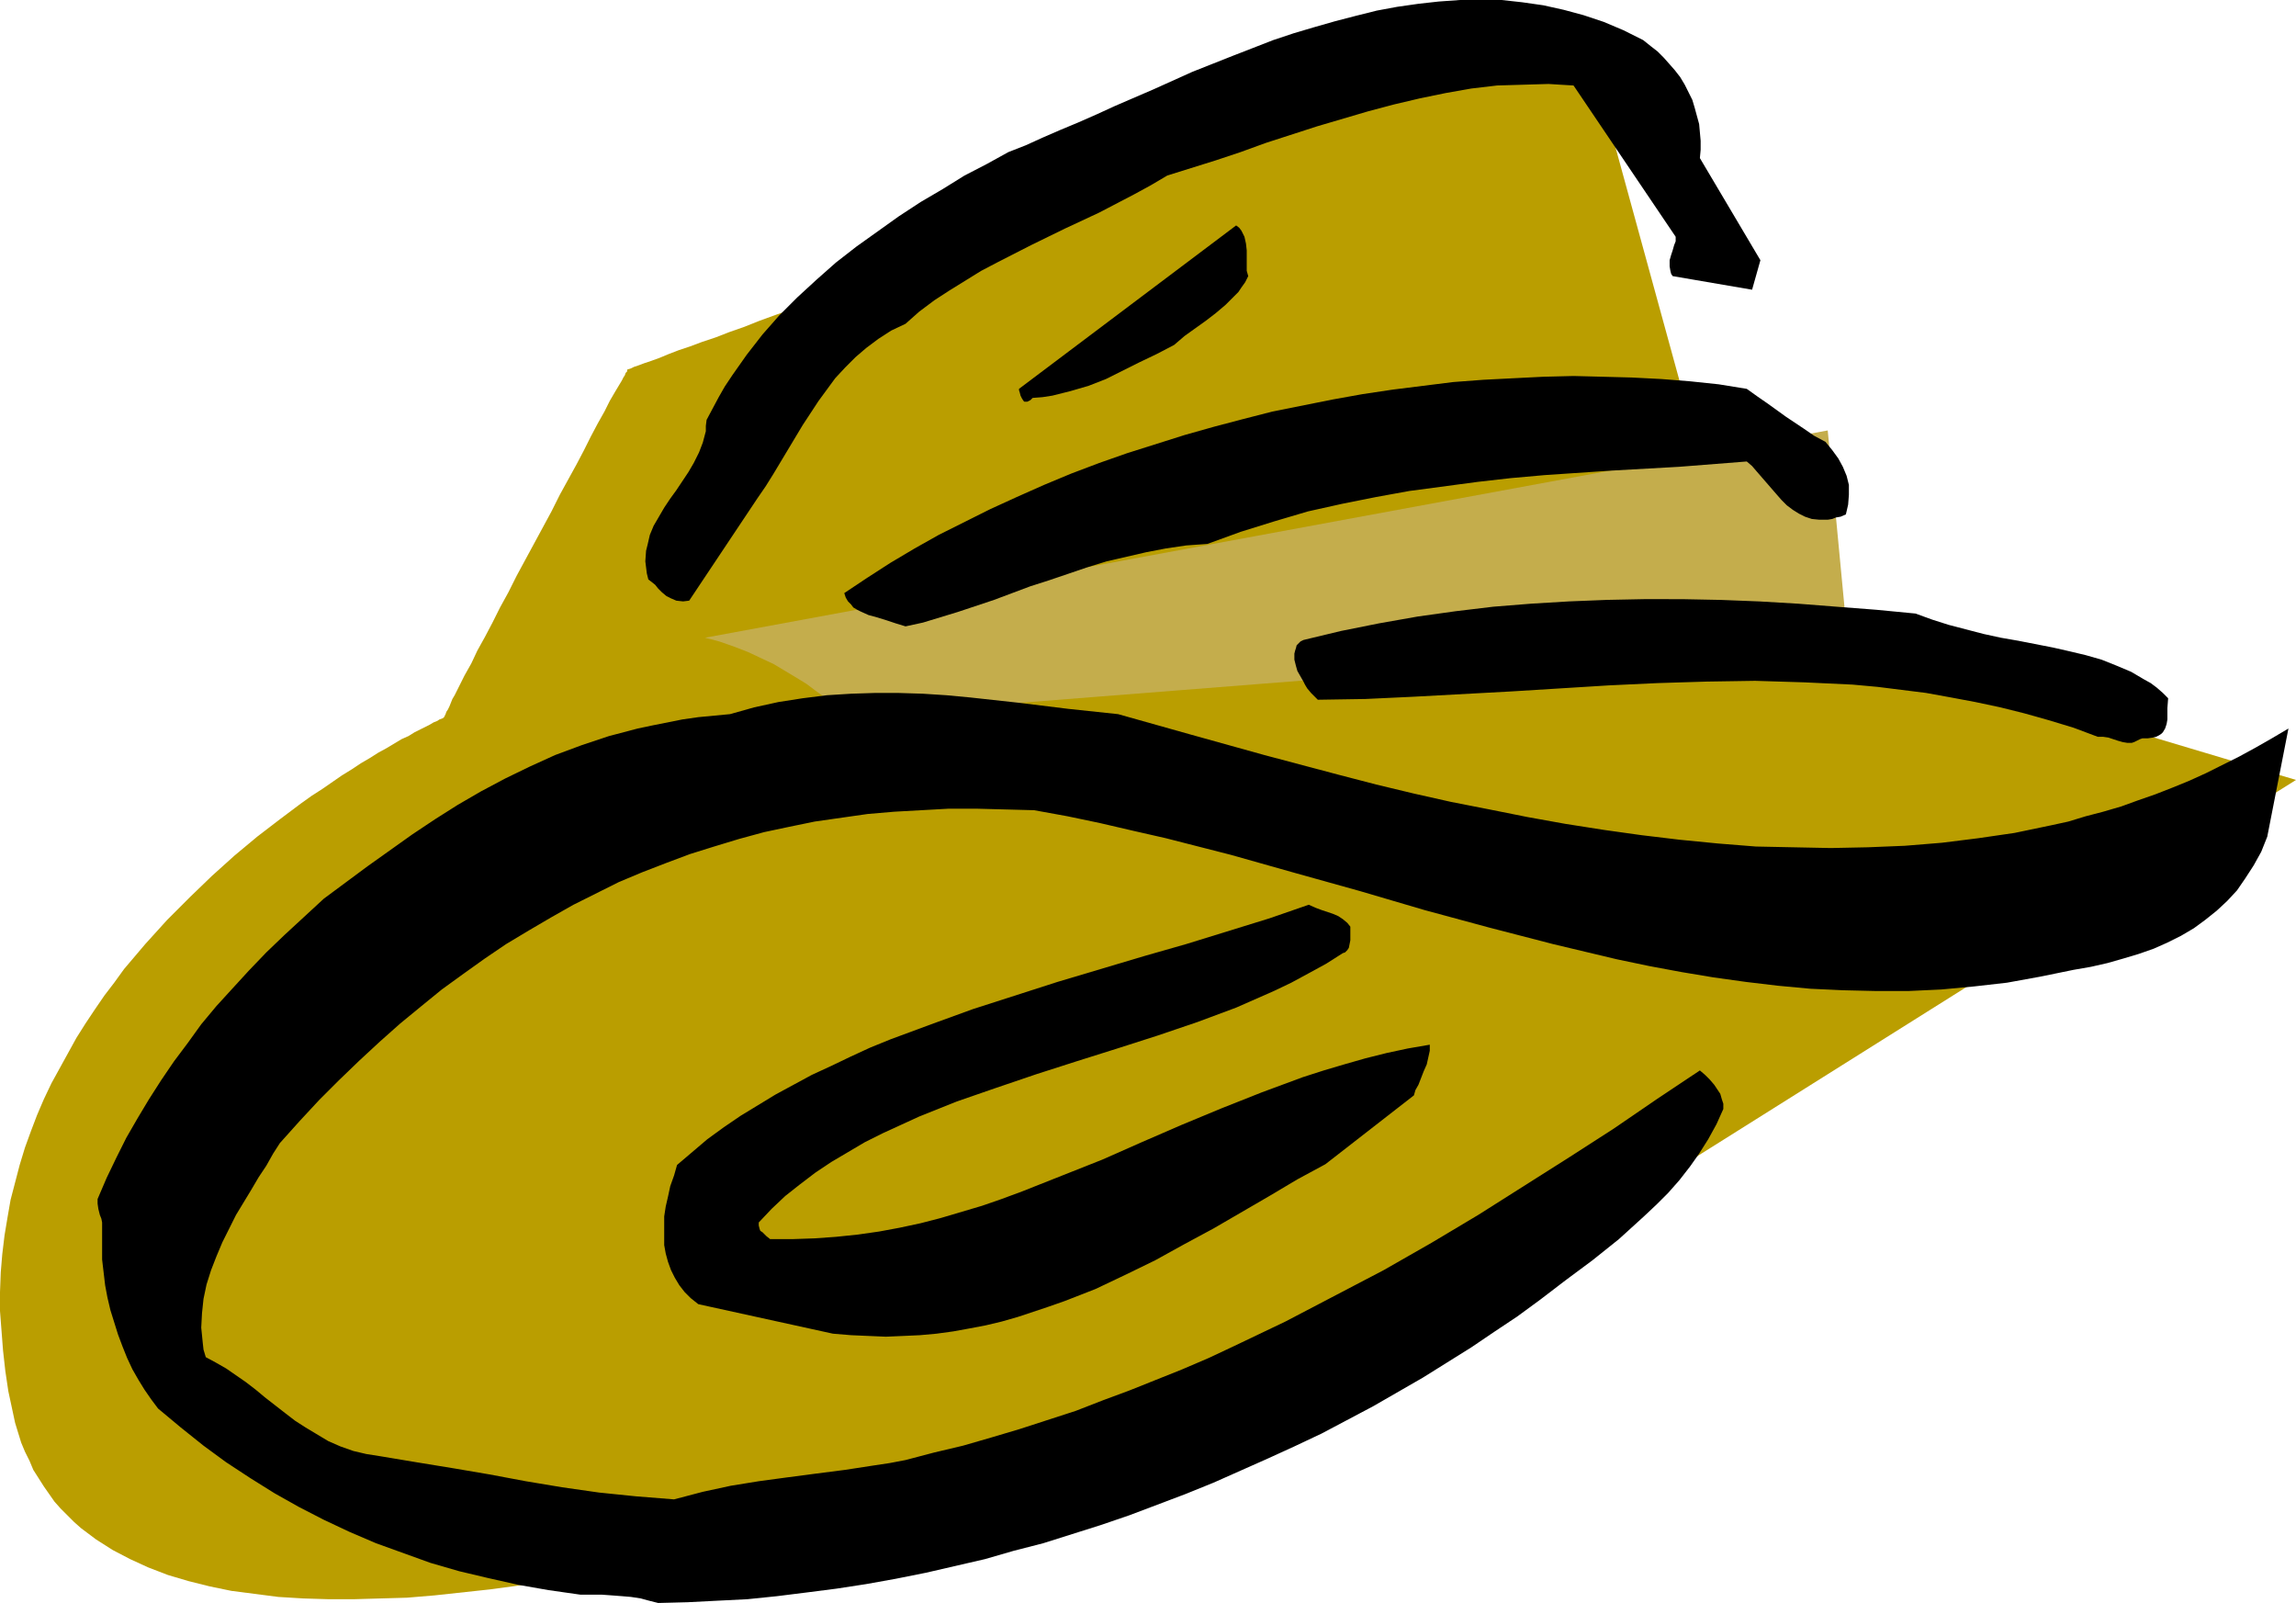
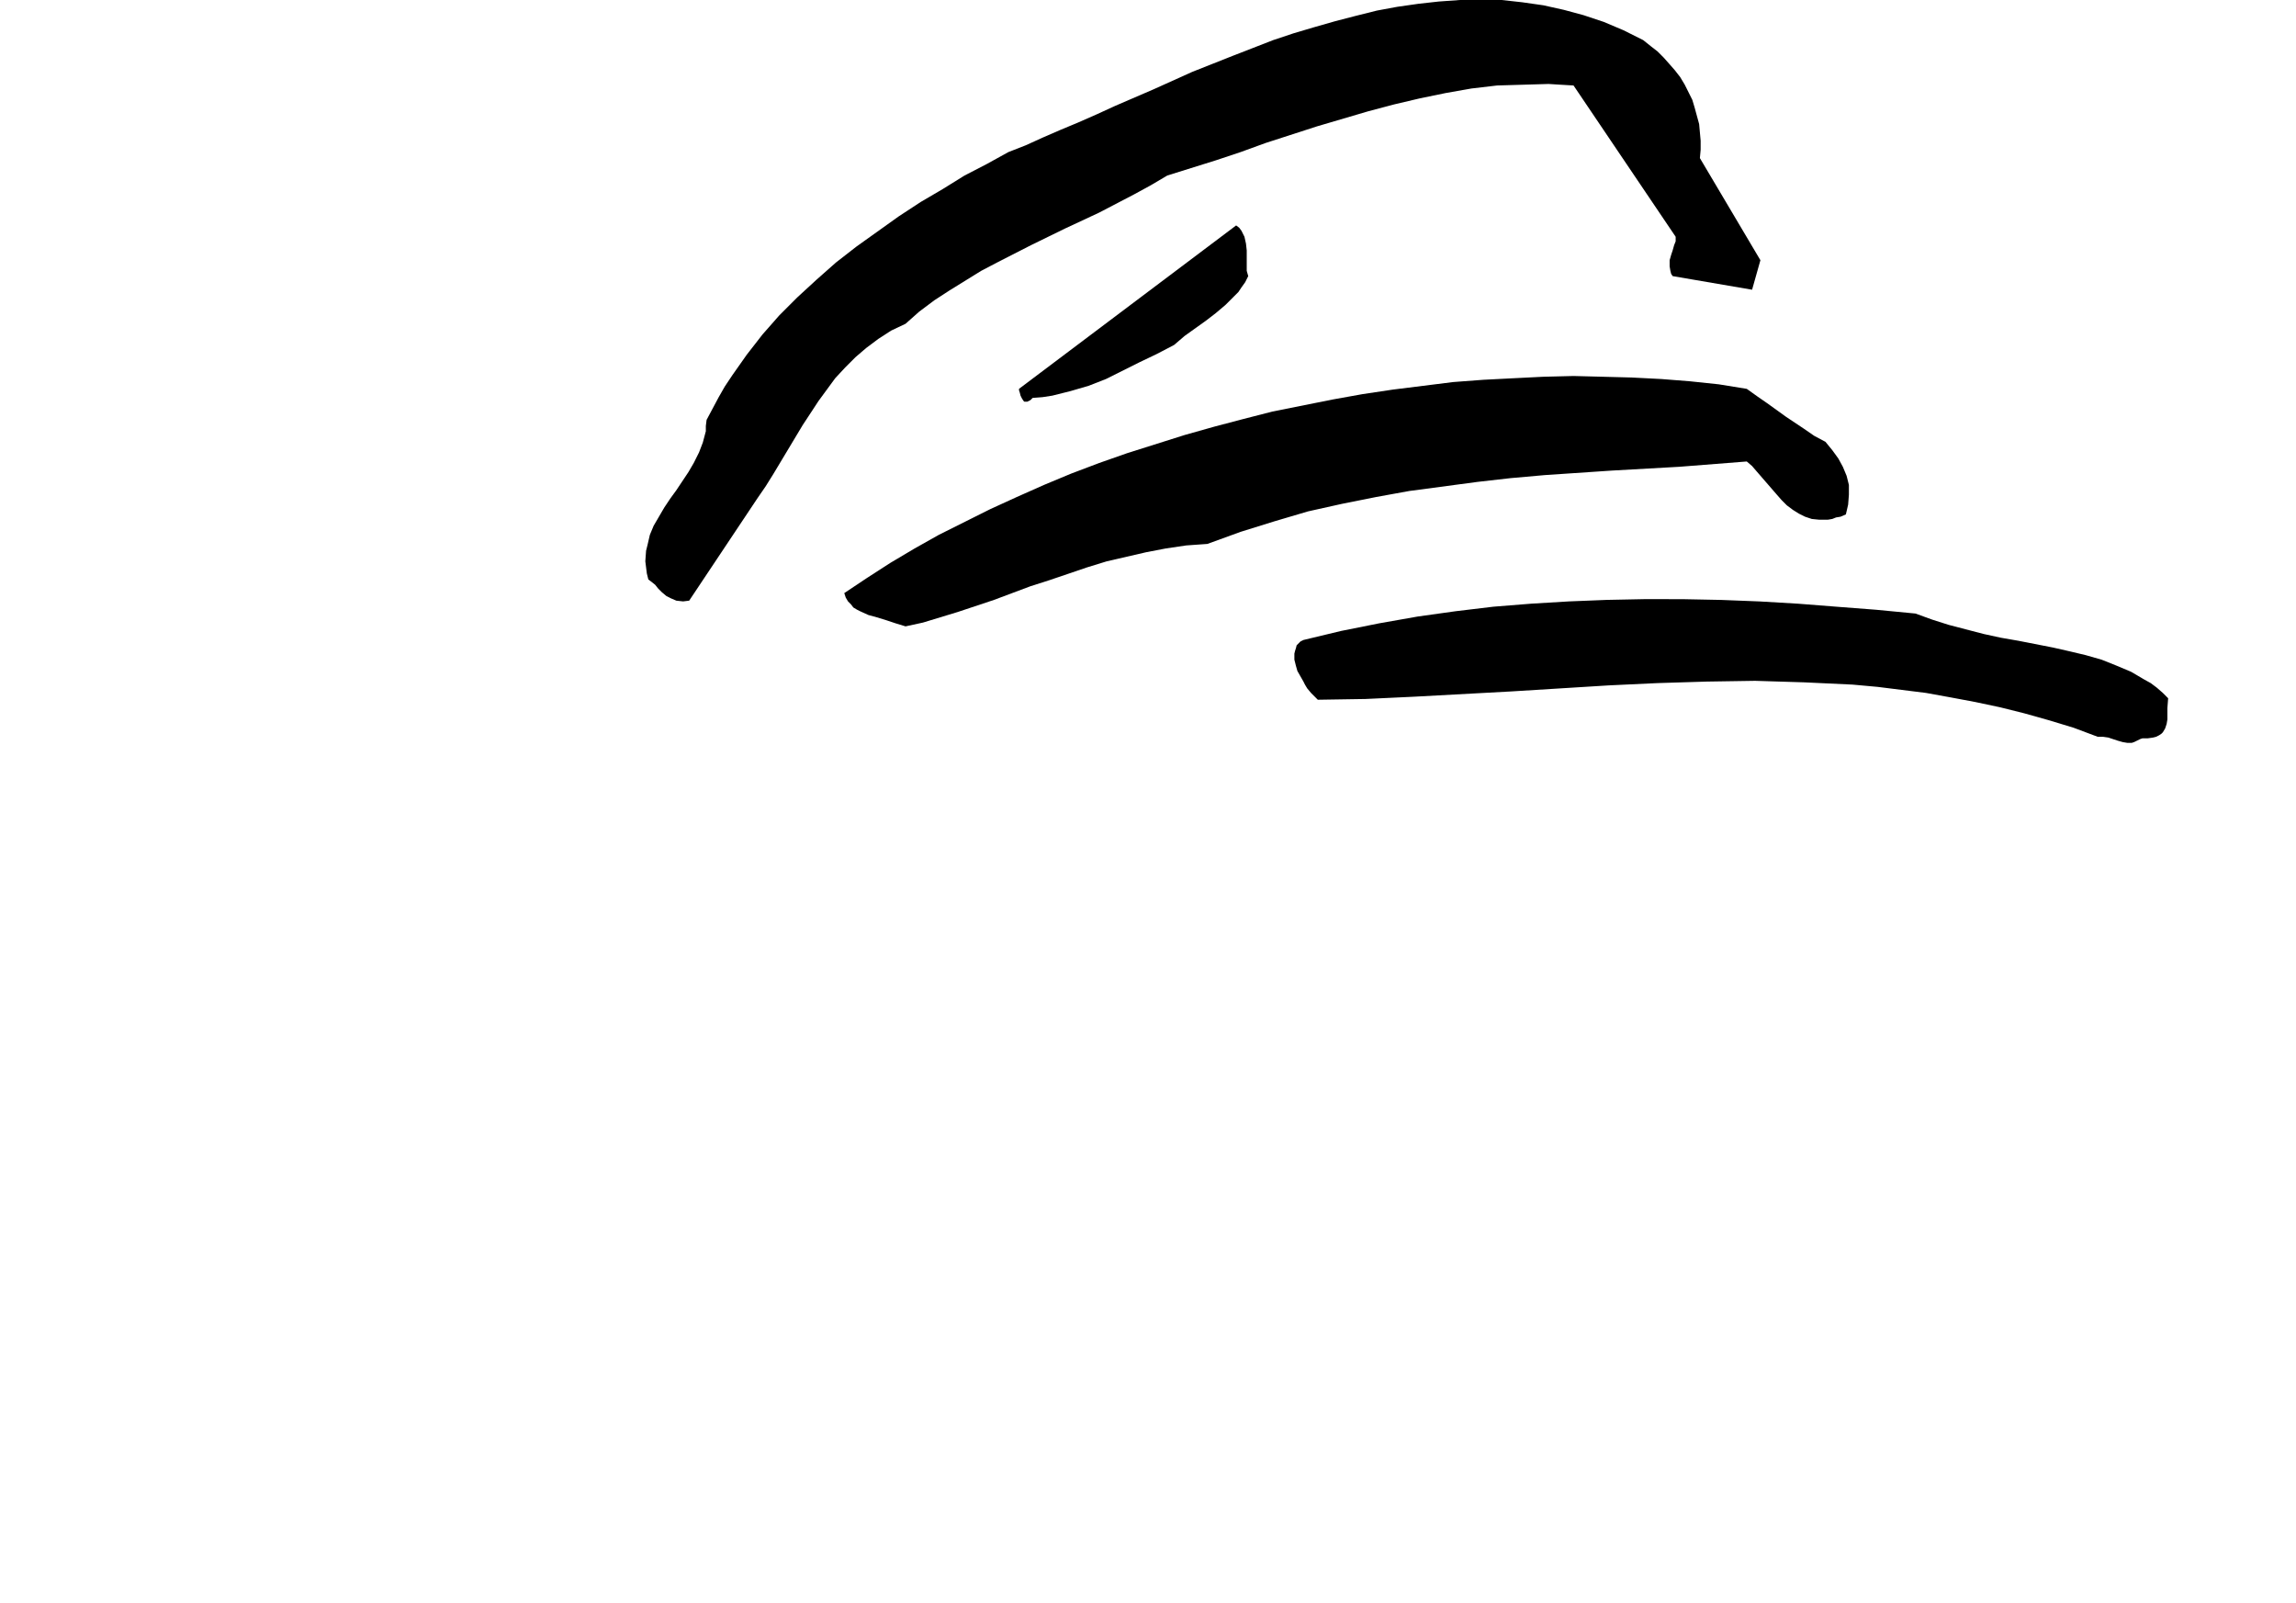
<svg xmlns="http://www.w3.org/2000/svg" xmlns:ns1="http://sodipodi.sourceforge.net/DTD/sodipodi-0.dtd" xmlns:ns2="http://www.inkscape.org/namespaces/inkscape" version="1.0" width="129.766mm" height="90.576mm" id="svg8" ns1:docname="Hat 043.wmf">
  <ns1:namedview id="namedview8" pagecolor="#ffffff" bordercolor="#000000" borderopacity="0.25" ns2:showpageshadow="2" ns2:pageopacity="0.0" ns2:pagecheckerboard="0" ns2:deskcolor="#d1d1d1" ns2:document-units="mm" />
  <defs id="defs1">
    <pattern id="WMFhbasepattern" patternUnits="userSpaceOnUse" width="6" height="6" x="0" y="0" />
  </defs>
-   <path style="fill:#ba9e00;fill-opacity:1;fill-rule:evenodd;stroke:none" d="m 276.82,289.021 h -0.162 v 0 l -0.323,0.162 -0.323,0.162 -0.323,0.162 -0.485,0.162 -0.646,0.323 -0.646,0.162 -0.646,0.323 -0.97,0.323 -1.778,0.808 -2.262,0.808 -2.424,1.131 -2.747,1.131 -2.909,1.131 -3.394,1.292 -3.394,1.292 -3.878,1.454 -4.04,1.454 -4.04,1.616 -4.525,1.616 -4.525,1.616 -4.848,1.777 -4.848,1.777 -5.171,1.777 -5.333,1.777 -5.333,1.777 -5.494,1.777 -5.656,1.777 -5.818,1.616 -5.818,1.777 -11.958,3.393 -12.12,3.231 -12.282,2.908 -12.443,2.746 -6.141,1.292 -6.141,1.131 -6.141,0.969 -6.141,0.969 -5.979,0.808 -5.979,0.646 -5.979,0.646 -5.818,0.485 -5.656,0.162 -5.656,0.162 h -5.494 l -5.333,-0.162 -5.333,-0.323 -5.01,-0.646 -5.01,-0.646 -4.686,-0.969 -4.525,-1.131 -4.363,-1.292 -4.202,-1.616 -3.878,-1.777 -3.717,-1.939 -3.555,-2.262 -3.232,-2.423 -1.454,-1.292 -1.454,-1.454 -1.454,-1.454 -1.293,-1.454 -1.131,-1.616 -1.131,-1.616 -1.131,-1.777 -1.131,-1.777 L 6.302,311.961 5.333,310.023 4.525,308.084 3.878,305.984 3.232,303.884 2.747,301.622 1.778,297.098 1.131,292.736 0.646,288.374 0.323,284.174 0,279.974 v -4.039 l 0.162,-4.2 0.323,-3.877 0.485,-4.039 0.646,-3.877 0.646,-3.716 0.97,-3.716 0.97,-3.716 1.131,-3.716 1.293,-3.554 1.293,-3.393 1.454,-3.393 1.616,-3.393 1.778,-3.231 1.778,-3.231 1.778,-3.231 1.939,-3.07 1.939,-2.908 2.101,-3.07 2.101,-2.746 2.101,-2.908 4.525,-5.331 4.686,-5.17 4.848,-4.847 4.686,-4.524 4.848,-4.362 4.848,-4.039 4.848,-3.716 4.525,-3.393 2.262,-1.616 2.262,-1.454 2.101,-1.454 2.101,-1.454 2.101,-1.292 1.939,-1.292 1.939,-1.131 1.778,-1.131 1.778,-0.969 1.616,-0.969 1.616,-0.969 1.454,-0.646 1.293,-0.808 1.293,-0.646 0.97,-0.485 0.97,-0.485 0.808,-0.485 0.808,-0.323 0.485,-0.323 0.485,-0.162 0.323,-0.162 v 0 0 l 0.162,-0.162 0.162,-0.323 0.162,-0.323 0.162,-0.485 0.323,-0.485 0.323,-0.646 0.323,-0.808 0.323,-0.808 0.485,-0.808 0.97,-1.939 1.131,-2.262 1.454,-2.585 1.293,-2.746 1.616,-2.908 1.616,-3.07 1.616,-3.231 1.778,-3.231 1.778,-3.554 7.434,-13.732 1.778,-3.554 1.778,-3.231 1.778,-3.231 1.616,-3.07 1.454,-2.908 1.454,-2.746 1.454,-2.585 1.131,-2.262 1.131,-1.939 0.485,-0.808 0.485,-0.808 0.485,-0.808 0.323,-0.646 0.323,-0.485 0.162,-0.485 0.323,-0.323 v -0.323 l 0.162,-0.162 h 0.162 v 0 l 0.485,-0.162 0.646,-0.323 0.97,-0.323 1.293,-0.485 1.454,-0.485 1.778,-0.646 1.939,-0.808 2.101,-0.808 2.424,-0.808 2.586,-0.969 2.909,-0.969 2.909,-1.131 3.232,-1.131 3.232,-1.292 3.555,-1.292 3.717,-1.292 3.717,-1.292 3.878,-1.454 4.04,-1.616 4.202,-1.454 4.202,-1.616 4.363,-1.454 4.525,-1.616 9.05,-3.393 9.211,-3.393 38.138,-13.732 9.211,-3.393 9.211,-3.393 4.363,-1.616 4.363,-1.454 4.363,-1.616 4.04,-1.454 4.04,-1.454 4.04,-1.454 3.717,-1.454 3.717,-1.292 3.555,-1.292 3.232,-1.292 3.232,-1.131 3.07,-0.969 2.747,-1.131 2.586,-0.969 2.424,-0.808 2.262,-0.808 1.939,-0.808 1.778,-0.485 1.454,-0.646 1.293,-0.323 0.97,-0.485 0.646,-0.323 h 0.485 l 0.162,-0.162 v 0 L 372.488,131.344 490.455,166.562 350.833,254.286 v 0 l -0.162,0.162 H 350.51 l -0.162,0.162 -0.808,0.485 -1.131,0.646 -1.293,0.808 -1.616,0.969 -1.778,0.969 -1.939,1.292 -2.262,1.131 -2.262,1.454 -2.586,1.454 -2.586,1.454 -2.909,1.616 -2.747,1.454 -6.141,3.393 -12.443,6.301 -6.141,2.908 -3.07,1.454 -2.909,1.131 -2.909,1.131 -2.747,1.131 -2.586,0.969 -2.586,0.808 -2.262,0.646 -2.101,0.485 -2.101,0.162 z" id="path1" />
-   <path style="fill:#c4ad4c;fill-opacity:1;fill-rule:evenodd;stroke:none" d="m 150.611,136.19 239.814,-44.266 4.202,44.266 -213.635,16.802 -0.162,-0.162 -0.162,-0.162 -0.323,-0.323 -0.323,-0.323 -0.323,-0.162 -0.97,-0.969 -1.293,-0.969 -1.454,-1.131 -1.778,-1.292 -1.939,-1.454 -2.101,-1.292 -2.424,-1.454 -2.424,-1.454 -2.747,-1.292 -2.747,-1.292 -2.909,-1.131 -3.232,-1.131 z" id="path2" />
-   <path style="fill:#000000;fill-opacity:1;fill-rule:evenodd;stroke:none" d="m 140.592,342.334 6.302,-0.162 6.302,-0.323 6.464,-0.323 6.302,-0.646 6.464,-0.808 6.302,-0.808 6.302,-0.969 6.302,-1.131 6.464,-1.292 6.302,-1.454 6.302,-1.454 6.141,-1.777 6.302,-1.616 6.141,-1.939 6.141,-1.939 6.141,-2.1 5.979,-2.262 5.979,-2.262 5.979,-2.423 5.818,-2.585 5.818,-2.585 5.656,-2.585 5.818,-2.746 5.494,-2.908 5.494,-2.908 5.333,-3.07 5.333,-3.07 5.171,-3.231 5.171,-3.231 5.01,-3.393 4.848,-3.231 4.848,-3.554 5.494,-4.2 5.656,-4.2 5.656,-4.524 5.333,-4.847 2.747,-2.585 2.424,-2.423 2.424,-2.746 2.262,-2.908 1.939,-2.746 1.939,-3.07 1.778,-3.231 1.454,-3.231 v -1.131 l -0.323,-0.969 -0.323,-1.131 -0.646,-0.969 -0.646,-0.969 -0.97,-1.131 -0.97,-0.969 -1.131,-0.969 -9.211,6.139 -9.211,6.301 -9.534,6.139 -9.696,6.139 -9.696,6.139 -10.019,5.978 -10.181,5.816 -10.504,5.493 -10.504,5.493 -10.827,5.17 -5.494,2.585 -5.656,2.423 -5.656,2.262 -5.656,2.262 -5.656,2.1 -5.818,2.262 -5.979,1.939 -5.979,1.939 -5.979,1.777 -6.141,1.777 -6.141,1.454 -6.141,1.616 -3.394,0.646 -3.232,0.485 -6.302,0.969 -6.302,0.808 -6.141,0.808 -5.979,0.808 -5.979,0.969 -5.979,1.292 -3.07,0.808 -3.07,0.808 -4.04,-0.323 -4.04,-0.323 -7.918,-0.808 -7.918,-1.131 -7.757,-1.292 -7.757,-1.454 -7.595,-1.292 -7.918,-1.292 -7.757,-1.292 -3.07,-0.485 -2.747,-0.646 -2.747,-0.969 -2.586,-1.131 -2.424,-1.454 -2.424,-1.454 -2.262,-1.454 -2.101,-1.616 -4.363,-3.393 -1.939,-1.616 -2.101,-1.616 -2.101,-1.454 -2.101,-1.454 -2.262,-1.292 -2.101,-1.131 -0.485,-1.616 -0.162,-1.454 -0.162,-1.616 -0.162,-1.616 0.162,-3.07 0.323,-3.07 0.646,-3.07 0.97,-3.07 1.131,-2.908 1.293,-3.07 1.454,-2.908 1.454,-2.908 3.232,-5.331 1.616,-2.746 1.616,-2.423 1.454,-2.585 1.454,-2.262 4.202,-4.685 4.202,-4.524 4.202,-4.2 4.363,-4.2 4.363,-4.039 4.363,-3.877 4.525,-3.716 4.363,-3.554 4.686,-3.393 4.525,-3.231 4.525,-3.07 4.848,-2.908 4.686,-2.746 4.848,-2.746 4.848,-2.423 4.848,-2.423 5.01,-2.1 5.01,-1.939 5.171,-1.939 5.171,-1.616 5.333,-1.616 5.333,-1.454 5.333,-1.131 5.494,-1.131 5.656,-0.808 5.656,-0.808 5.656,-0.485 5.818,-0.323 5.818,-0.323 h 5.979 l 6.141,0.162 6.141,0.162 7.11,1.292 6.949,1.454 6.949,1.616 7.11,1.616 13.898,3.554 13.736,3.877 13.898,3.877 13.736,4.039 13.736,3.716 13.736,3.554 6.787,1.616 6.787,1.616 6.949,1.454 6.949,1.292 6.787,1.131 6.949,0.969 6.787,0.808 6.949,0.646 6.949,0.323 6.949,0.162 h 7.11 l 6.949,-0.323 6.949,-0.646 7.11,-0.808 7.11,-1.292 7.11,-1.454 3.717,-0.646 3.555,-0.808 3.394,-0.969 3.232,-0.969 3.232,-1.131 2.909,-1.292 2.909,-1.454 2.747,-1.616 2.424,-1.777 2.424,-1.939 2.262,-2.1 2.101,-2.262 1.778,-2.585 1.778,-2.746 1.616,-2.908 1.293,-3.231 4.525,-23.102 -3.555,2.1 -3.394,1.939 -3.555,1.939 -3.555,1.777 -3.555,1.777 -3.555,1.616 -3.555,1.454 -3.717,1.454 -3.717,1.292 -3.555,1.292 -3.878,1.131 -3.717,0.969 -3.717,1.131 -3.717,0.808 -7.757,1.616 -7.757,1.131 -7.757,0.969 -7.918,0.646 -7.918,0.323 -7.918,0.162 -8.08,-0.162 -7.918,-0.162 -8.08,-0.646 -8.242,-0.808 -8.08,-0.969 -8.08,-1.131 -8.242,-1.292 -8.08,-1.454 -8.08,-1.616 -8.242,-1.616 -7.918,-1.777 -8.08,-1.939 -8.08,-2.1 -15.837,-4.2 -15.675,-4.362 -15.514,-4.362 -10.666,-1.131 -10.504,-1.292 -10.342,-1.131 -5.171,-0.485 -5.01,-0.323 -5.171,-0.162 h -5.171 l -5.01,0.162 -5.171,0.323 -5.171,0.646 -5.171,0.808 -5.171,1.131 -5.171,1.454 -3.394,0.323 -3.394,0.323 -3.394,0.485 -3.232,0.646 -3.232,0.646 -3.07,0.646 -3.07,0.808 -3.07,0.808 -5.818,1.939 -5.656,2.1 -5.333,2.423 -5.333,2.585 -5.171,2.746 -5.01,2.908 -4.848,3.07 -4.848,3.231 -9.534,6.785 -9.373,6.947 -4.202,3.877 -4.202,3.877 -3.878,3.716 -3.717,3.877 -3.555,3.877 -3.394,3.716 -3.232,3.877 -2.909,4.039 -2.909,3.877 -2.747,4.039 -2.586,4.039 -2.424,4.039 -2.424,4.2 -2.101,4.2 -2.101,4.362 -1.939,4.524 v 0.969 l 0.162,1.131 0.323,1.292 0.323,0.808 0.162,0.808 v 2.585 2.746 2.585 l 0.323,2.746 0.323,2.746 0.485,2.585 0.646,2.746 0.808,2.585 0.808,2.585 0.97,2.585 0.97,2.423 1.131,2.423 1.293,2.262 1.293,2.1 1.454,2.1 1.454,1.939 4.848,4.039 4.848,3.877 4.848,3.554 5.171,3.393 5.171,3.231 5.171,2.908 5.333,2.746 5.494,2.585 5.656,2.423 5.818,2.1 5.818,2.1 6.141,1.777 6.141,1.454 6.464,1.454 6.464,1.131 6.787,0.969 h 4.525 l 2.262,0.162 2.101,0.162 1.939,0.162 2.101,0.323 1.778,0.485 z" id="path3" />
-   <path style="fill:#000000;fill-opacity:1;fill-rule:evenodd;stroke:none" d="m 177.921,284.82 3.878,0.323 3.717,0.162 3.717,0.162 3.717,-0.162 3.555,-0.162 3.555,-0.323 3.555,-0.485 3.555,-0.646 3.394,-0.646 3.394,-0.808 3.394,-0.969 3.394,-1.131 3.394,-1.131 3.232,-1.131 6.626,-2.585 6.464,-3.07 6.302,-3.07 6.141,-3.393 6.302,-3.393 11.958,-6.947 5.979,-3.554 5.979,-3.231 18.907,-14.701 0.323,-1.131 0.646,-1.131 1.131,-2.908 0.646,-1.454 0.323,-1.454 0.323,-1.454 v -1.292 l -4.686,0.808 -4.525,0.969 -4.525,1.131 -4.525,1.292 -4.363,1.292 -4.525,1.454 -8.726,3.231 -8.565,3.393 -8.565,3.554 -8.565,3.716 -8.403,3.716 -8.565,3.393 -8.565,3.393 -4.363,1.616 -4.202,1.454 -4.363,1.292 -4.363,1.292 -4.363,1.131 -4.525,0.969 -4.363,0.808 -4.525,0.646 -4.686,0.485 -4.525,0.323 -4.686,0.162 h -4.848 l -0.808,-0.646 -0.808,-0.808 -0.485,-0.323 -0.162,-0.485 -0.162,-0.646 v -0.646 l 2.747,-2.908 2.909,-2.746 3.07,-2.423 3.394,-2.585 3.394,-2.262 3.555,-2.1 3.555,-2.1 3.878,-1.939 3.878,-1.777 3.878,-1.777 4.04,-1.616 4.04,-1.616 8.403,-2.908 8.565,-2.908 8.565,-2.746 8.726,-2.746 8.565,-2.746 8.565,-2.908 8.242,-3.07 4.04,-1.777 4.04,-1.777 3.717,-1.777 3.878,-2.1 3.555,-1.939 3.555,-2.262 0.485,-0.162 0.485,-0.485 0.323,-0.485 0.162,-0.808 0.162,-0.808 v -0.969 -1.939 l -0.646,-0.808 -0.97,-0.808 -0.97,-0.646 -1.131,-0.485 -2.424,-0.808 -1.293,-0.485 -1.454,-0.646 -8.403,2.908 -8.888,2.746 -8.888,2.746 -9.05,2.585 -9.211,2.746 -9.211,2.746 -9.05,2.908 -9.05,2.908 -8.888,3.231 -8.726,3.231 -4.363,1.777 -4.202,1.939 -4.04,1.939 -4.202,1.939 -3.878,2.1 -3.878,2.1 -3.717,2.262 -3.717,2.262 -3.555,2.423 -3.555,2.585 -3.232,2.746 -3.232,2.746 -0.646,2.262 -0.808,2.262 -0.485,2.262 -0.485,2.1 -0.323,2.1 v 2.1 2.1 1.939 l 0.323,1.777 0.485,1.777 0.646,1.777 0.808,1.616 0.97,1.616 1.131,1.454 1.293,1.292 1.616,1.292 z" id="path4" />
  <path style="fill:#000000;fill-opacity:1;fill-rule:evenodd;stroke:none" d="m 456.519,158.162 0.646,-0.323 0.485,-0.162 h 1.131 l 1.131,-0.162 0.646,-0.162 0.646,-0.323 0.485,-0.323 0.323,-0.323 0.485,-0.808 0.323,-0.969 0.162,-0.969 v -2.423 l 0.162,-2.1 -1.131,-1.131 -1.293,-1.131 -1.293,-0.969 -1.454,-0.808 -2.747,-1.616 -3.07,-1.292 -3.232,-1.292 -3.394,-0.969 -3.394,-0.808 -3.555,-0.808 -7.434,-1.454 -3.717,-0.646 -3.717,-0.808 -3.717,-0.969 -3.717,-0.969 -3.555,-1.131 -3.555,-1.292 -8.403,-0.808 -8.403,-0.646 -8.242,-0.646 -8.242,-0.485 -8.242,-0.323 -8.242,-0.162 H 351.318 l -8.08,0.162 -8.08,0.323 -8.08,0.485 -8.08,0.646 -8.08,0.969 -8.08,1.131 -8.242,1.454 -8.08,1.616 -8.08,1.939 -0.646,0.323 -0.323,0.323 -0.485,0.485 -0.162,0.646 -0.162,0.485 -0.162,0.646 v 1.292 l 0.323,1.292 0.323,1.131 0.646,1.131 0.646,1.131 0.323,0.646 0.485,0.808 0.808,0.969 0.646,0.646 0.808,0.808 10.181,-0.162 10.342,-0.485 20.846,-1.131 20.846,-1.292 10.342,-0.485 10.504,-0.323 10.342,-0.162 10.504,0.323 10.342,0.485 5.333,0.485 5.171,0.646 5.171,0.646 5.333,0.969 5.171,0.969 5.333,1.131 5.171,1.292 5.171,1.454 5.333,1.616 5.171,1.939 h 1.131 l 1.131,0.162 1.939,0.646 1.131,0.323 0.97,0.162 h 0.97 l 0.485,-0.162 z" id="path5" />
  <path style="fill:#000000;fill-opacity:1;fill-rule:evenodd;stroke:none" d="m 193.435,133.767 3.717,-0.808 3.717,-1.131 3.717,-1.131 3.878,-1.292 3.878,-1.292 7.757,-2.908 4.04,-1.292 8.08,-2.746 4.202,-1.292 4.202,-0.969 4.202,-0.969 4.202,-0.808 4.363,-0.646 4.525,-0.323 7.11,-2.585 7.272,-2.262 7.11,-2.1 7.272,-1.616 7.272,-1.454 7.11,-1.292 7.272,-0.969 7.272,-0.969 7.11,-0.808 7.272,-0.646 14.382,-0.969 14.382,-0.808 14.382,-1.131 1.131,0.969 0.97,1.131 2.101,2.423 2.101,2.423 1.131,1.292 1.131,1.131 1.293,0.969 1.293,0.808 1.293,0.646 1.454,0.485 1.616,0.162 h 1.778 l 0.97,-0.162 0.808,-0.323 0.97,-0.162 1.131,-0.485 0.485,-2.1 0.162,-2.1 v -2.1 l -0.485,-1.939 -0.808,-1.939 -0.97,-1.777 -1.293,-1.777 -1.454,-1.777 -2.424,-1.292 -2.101,-1.454 -3.878,-2.585 -4.04,-2.908 -2.101,-1.454 -2.262,-1.616 -5.979,-0.969 -6.141,-0.646 -6.141,-0.485 -6.302,-0.323 -6.141,-0.162 -6.302,-0.162 -6.464,0.162 -6.464,0.323 -6.302,0.323 -6.464,0.485 -6.464,0.808 -6.464,0.808 -6.464,0.969 -6.302,1.131 -6.464,1.292 -6.464,1.292 -6.302,1.616 -6.141,1.616 -6.302,1.777 -6.141,1.939 -6.141,1.939 -5.979,2.1 -5.979,2.262 -5.818,2.423 -5.818,2.585 -5.656,2.585 -5.494,2.746 -5.494,2.746 -5.171,2.908 -5.171,3.07 -5.01,3.231 -4.848,3.231 0.323,0.969 0.485,0.808 0.646,0.646 0.485,0.646 0.808,0.485 0.646,0.323 1.778,0.808 1.778,0.485 2.101,0.646 1.939,0.646 z" id="path6" />
  <path style="fill:#000000;fill-opacity:1;fill-rule:evenodd;stroke:none" d="m 145.925,128.436 1.293,-0.162 14.544,-21.81 1.778,-2.585 1.616,-2.585 6.302,-10.501 3.394,-5.17 1.778,-2.423 1.778,-2.423 2.101,-2.262 2.262,-2.262 2.262,-1.939 2.586,-1.939 2.747,-1.777 3.07,-1.454 2.909,-2.585 3.232,-2.423 3.232,-2.1 3.394,-2.1 3.394,-2.1 3.394,-1.777 7.272,-3.716 7.272,-3.554 7.272,-3.393 7.434,-3.877 3.555,-1.939 3.555,-2.1 5.171,-1.616 5.171,-1.616 5.333,-1.777 5.333,-1.939 10.989,-3.554 5.494,-1.616 5.494,-1.616 5.494,-1.454 5.494,-1.292 5.494,-1.131 5.494,-0.969 5.494,-0.646 5.494,-0.162 5.494,-0.162 2.586,0.162 2.747,0.162 21.816,32.311 v 0.969 l -0.323,0.808 -0.323,1.131 -0.323,0.969 -0.323,1.131 v 1.292 l 0.162,0.969 0.162,0.646 0.323,0.485 16.968,2.908 1.778,-6.301 -12.928,-21.81 0.162,-1.777 v -1.939 l -0.162,-1.777 -0.162,-1.777 -0.485,-1.777 -0.485,-1.777 -0.485,-1.616 -0.808,-1.616 -0.808,-1.616 -0.97,-1.616 -1.131,-1.454 -1.131,-1.292 -1.293,-1.454 -1.293,-1.292 -1.454,-1.131 -1.616,-1.292 -4.202,-2.1 -4.202,-1.777 -4.363,-1.454 -4.202,-1.131 -4.363,-0.969 -4.525,-0.646 L 320.776,0 h -4.363 -4.525 l -4.525,0.323 -4.363,0.485 -4.525,0.646 -4.363,0.808 -4.525,1.131 -4.363,1.131 -4.525,1.292 -4.363,1.292 -4.363,1.454 -8.726,3.393 -8.565,3.393 -8.242,3.716 -8.242,3.554 -3.878,1.777 -4.04,1.777 -3.878,1.616 -3.717,1.616 -3.555,1.616 -3.717,1.454 -4.686,2.585 -4.686,2.423 -4.686,2.908 -4.686,2.746 -4.686,3.07 -4.525,3.231 -4.525,3.231 -4.363,3.393 -4.202,3.716 -4.04,3.716 -3.878,3.877 -3.555,4.039 -3.394,4.362 -3.07,4.362 -1.616,2.423 -1.293,2.262 -1.293,2.423 -1.293,2.423 -0.162,1.292 v 1.131 l -0.646,2.423 -0.808,2.1 -1.131,2.262 -1.131,1.939 -1.293,1.939 -1.293,1.939 -1.293,1.777 -1.293,1.939 -1.131,1.939 -1.131,1.939 -0.808,1.939 -0.485,2.1 -0.323,1.292 -0.162,2.262 0.162,1.292 0.162,1.292 0.323,1.292 0.646,0.485 0.808,0.646 0.646,0.808 0.808,0.808 0.97,0.808 0.97,0.485 1.131,0.485 z" id="path7" />
  <path style="fill:#000000;fill-opacity:1;fill-rule:evenodd;stroke:none" d="m 220.584,84.978 2.101,-0.162 2.101,-0.323 1.939,-0.485 1.939,-0.485 3.878,-1.131 3.717,-1.454 3.555,-1.777 3.555,-1.777 3.717,-1.777 3.717,-1.939 2.262,-1.939 2.262,-1.616 2.262,-1.616 2.101,-1.616 2.101,-1.777 1.778,-1.777 0.97,-0.969 0.646,-0.969 0.808,-1.131 0.646,-1.292 -0.323,-1.131 v -1.292 -3.07 l -0.162,-1.454 -0.323,-1.454 -0.323,-0.646 -0.323,-0.646 -0.485,-0.646 -0.646,-0.485 -46.379,34.896 v 0.323 l 0.162,0.485 0.162,0.646 0.323,0.646 0.323,0.485 0.162,0.162 h 0.323 0.323 l 0.323,-0.162 0.323,-0.162 z" id="path8" />
</svg>